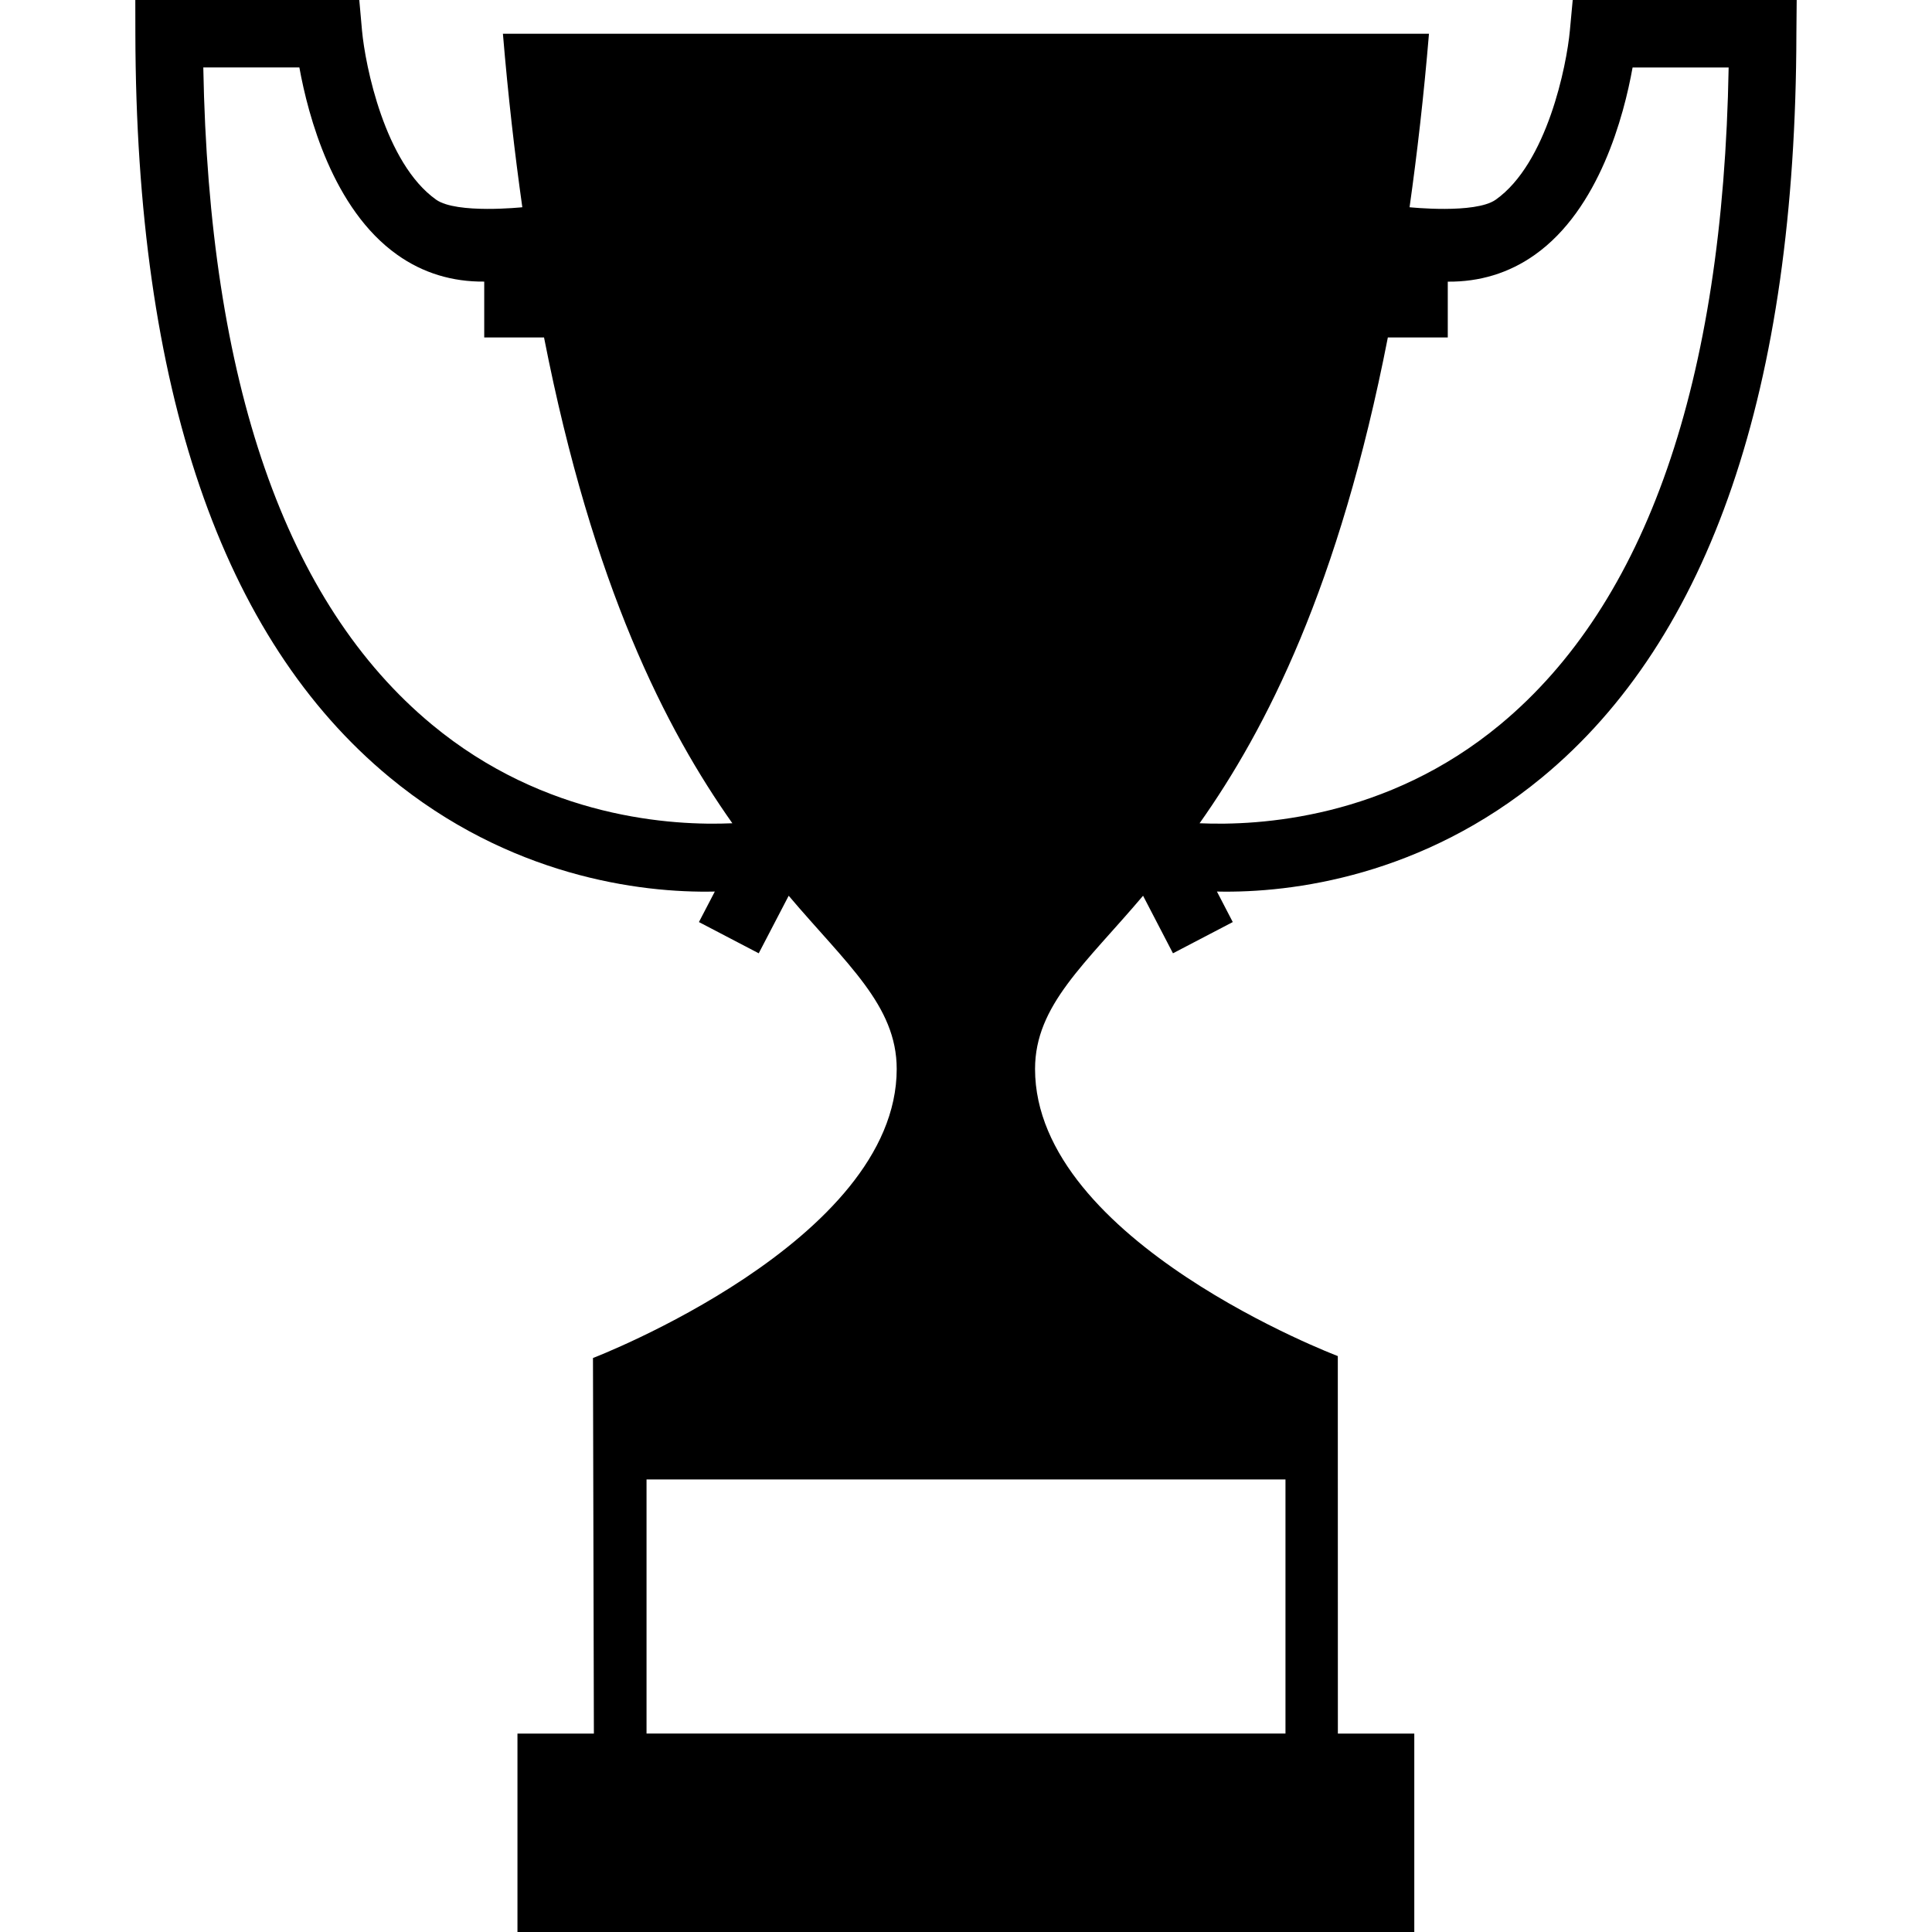
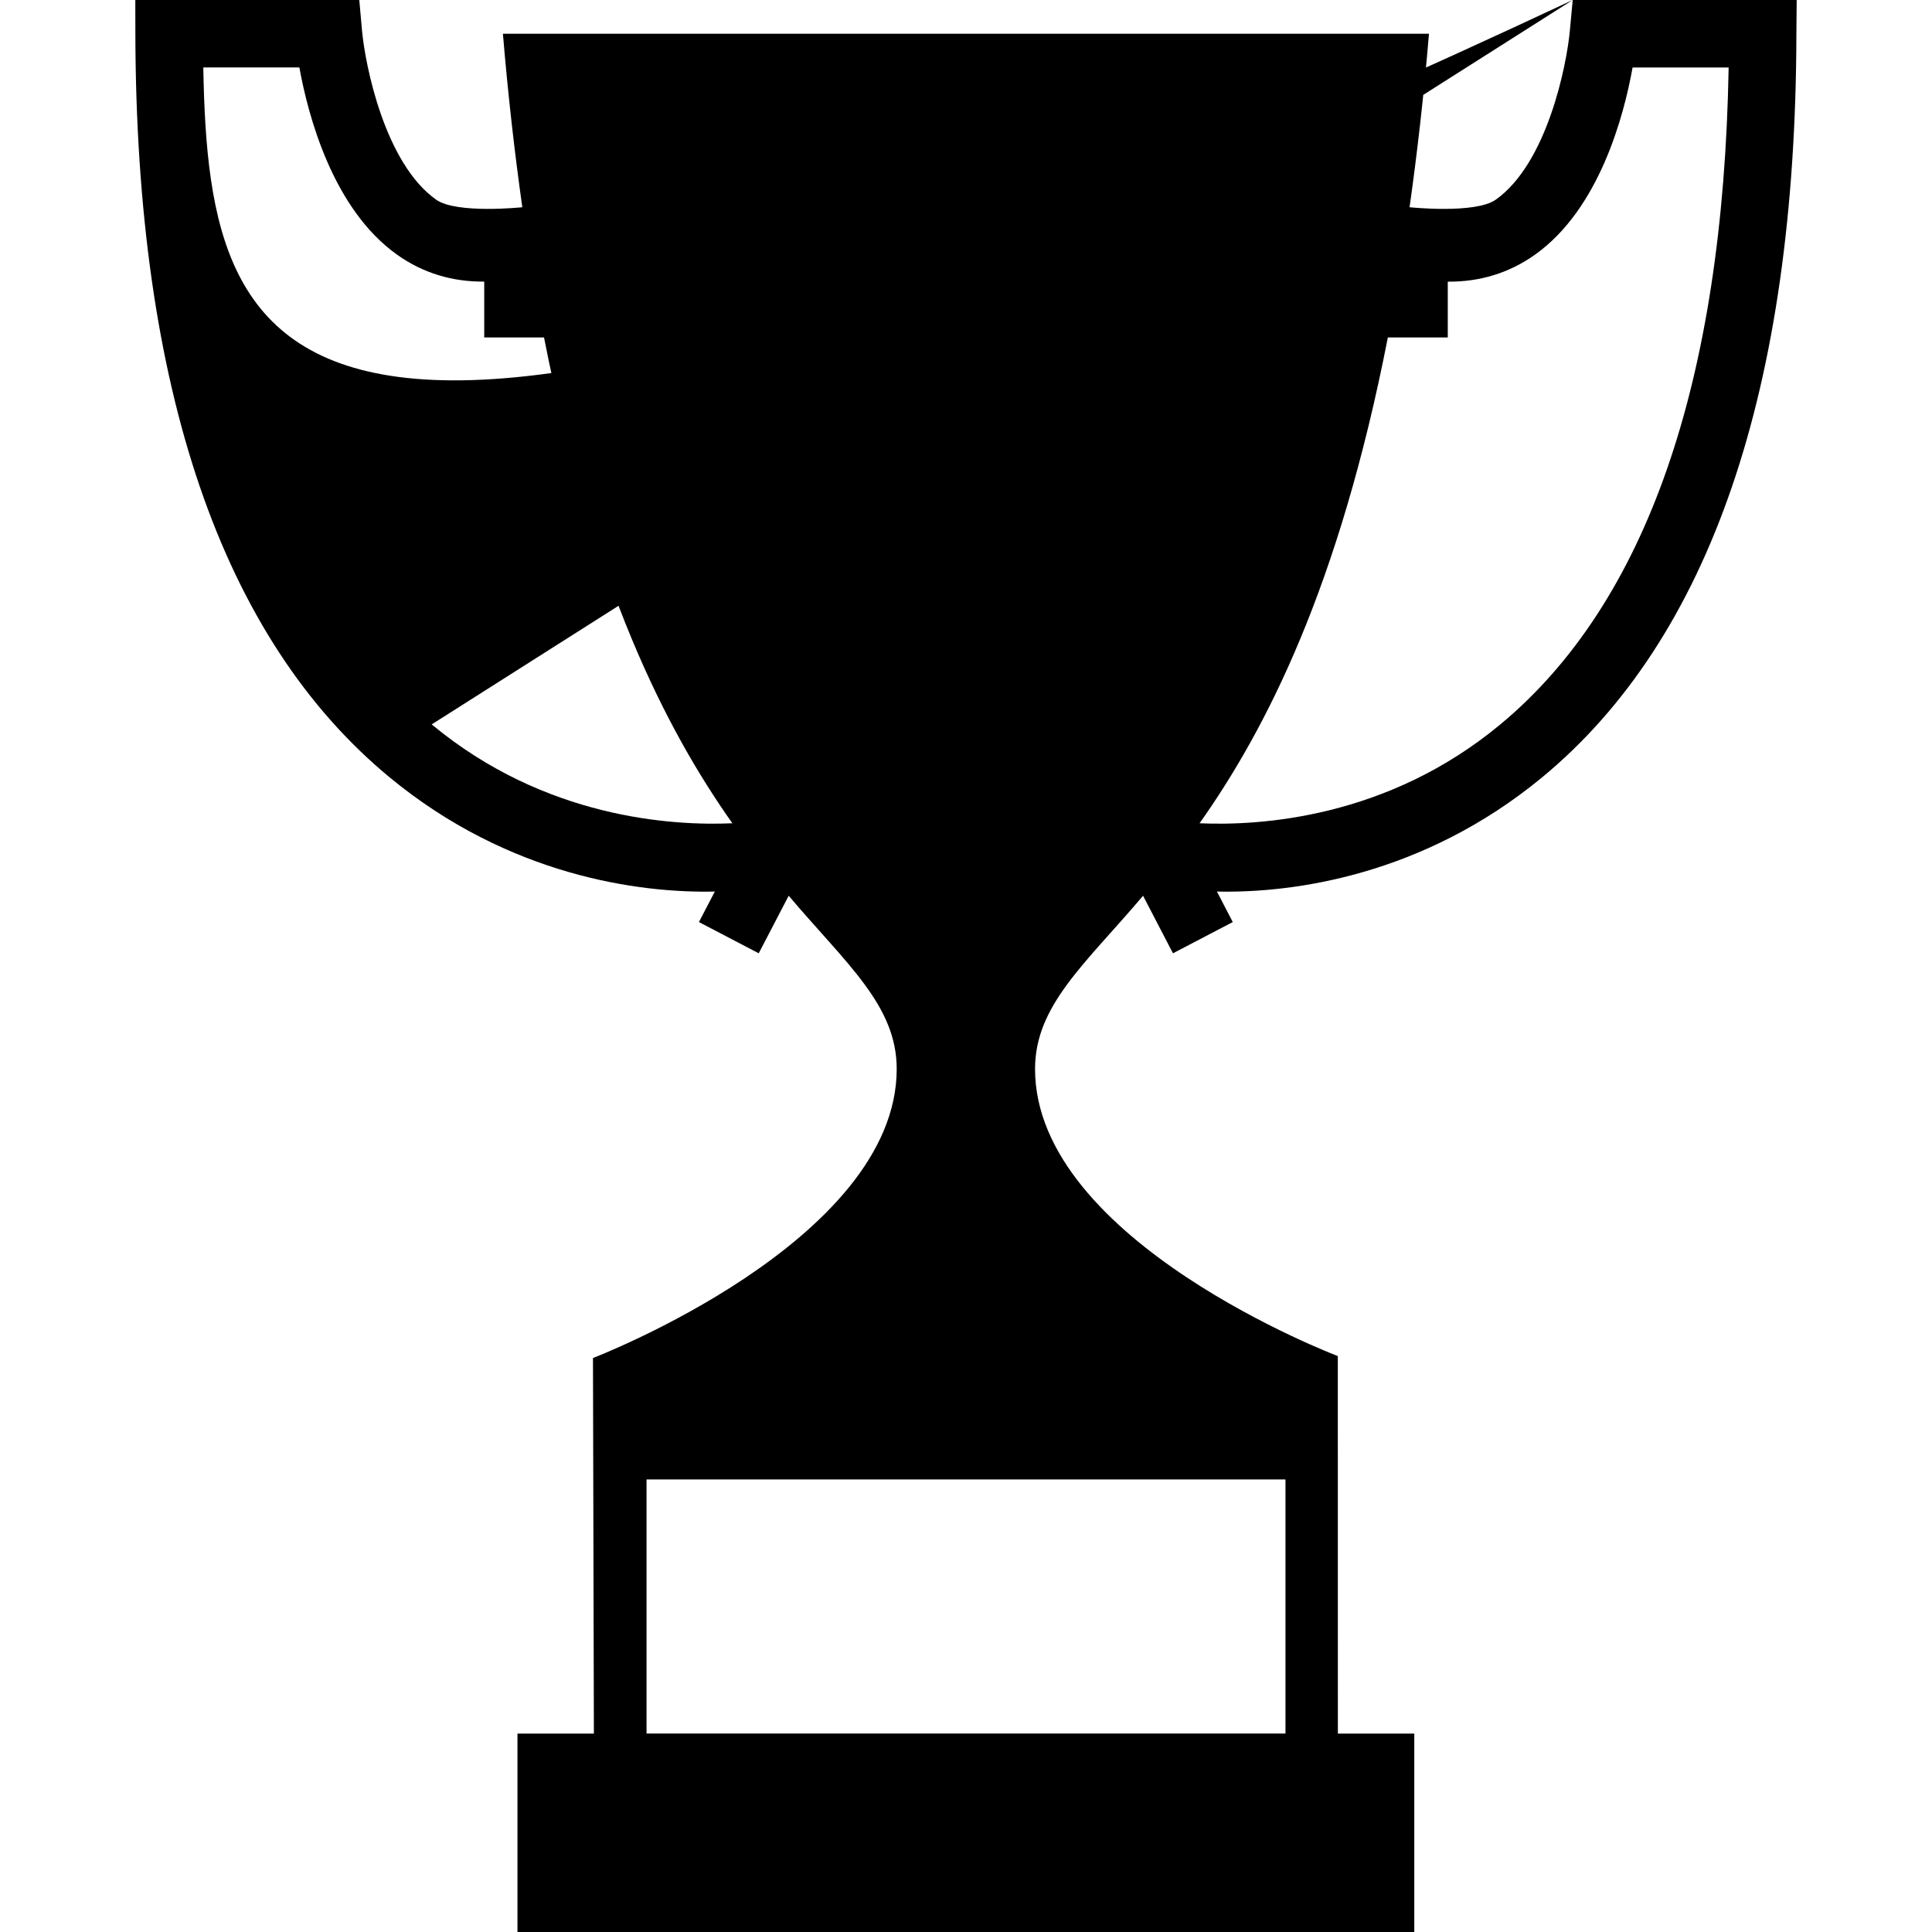
<svg xmlns="http://www.w3.org/2000/svg" fill="#000000" version="1.1" id="Capa_1" width="800px" height="800px" viewBox="0 0 31.855 31.855" xml:space="preserve">
  <g>
-     <path d="M25.931,0l-0.047,0.506c-0.053,0.572-0.375,2.188-1.223,2.787c-0.338,0.238-1.42,0.124-1.42,0.124   c0.125-0.886,0.234-1.832,0.32-2.861c-1.542,0-4.59,0-7.611,0c-0.016,0-0.031,0-0.047,0c-3.021,0-6.069,0-7.611,0   c0.086,1.029,0.195,1.976,0.32,2.861c0,0-1.082,0.114-1.42-0.124c-0.848-0.6-1.17-2.215-1.223-2.787L5.924,0H2.231l0.001,0.558   c0.012,5.846,1.422,9.97,4.191,12.258c1.966,1.624,4.114,1.912,5.363,1.884l-0.262,0.503l0.986,0.515l0.494-0.949   c0.95,1.123,1.781,1.806,1.781,2.856c0,2.845-5.008,4.766-5.008,4.766l0.015,6.193h-1.26v3.271h7.37h0.047h7.37v-3.271h-1.26   l-0.001-6.225c0,0-4.992-1.891-4.992-4.734c0-1.051,0.831-1.733,1.781-2.856l0.493,0.949l0.986-0.515L20.065,14.7   c1.249,0.028,3.396-0.26,5.363-1.884c2.77-2.288,4.18-6.412,4.191-12.258L29.624,0H25.931z M7.118,11.944   C4.71,9.946,3.445,6.304,3.352,1.112h1.584c0.145,0.8,0.553,2.335,1.611,3.087c0.429,0.306,0.916,0.449,1.437,0.444v0.921H8.97   c0.807,4.113,2.011,6.461,3.105,8.01C11.091,13.618,8.986,13.496,7.118,11.944z M21.195,24.393v4.19h-5.244h-0.047h-5.244v-4.19   h5.244h0.047H21.195z M24.738,11.944c-1.868,1.552-3.975,1.674-4.959,1.63c1.095-1.549,2.3-3.896,3.104-8.01h0.988v-0.92   c0.521,0.005,1.008-0.139,1.437-0.444c1.06-0.752,1.467-2.287,1.61-3.087h1.584C28.411,6.304,27.145,9.946,24.738,11.944z" />
+     <path d="M25.931,0l-0.047,0.506c-0.053,0.572-0.375,2.188-1.223,2.787c-0.338,0.238-1.42,0.124-1.42,0.124   c0.125-0.886,0.234-1.832,0.32-2.861c-1.542,0-4.59,0-7.611,0c-0.016,0-0.031,0-0.047,0c-3.021,0-6.069,0-7.611,0   c0.086,1.029,0.195,1.976,0.32,2.861c0,0-1.082,0.114-1.42-0.124c-0.848-0.6-1.17-2.215-1.223-2.787L5.924,0H2.231l0.001,0.558   c0.012,5.846,1.422,9.97,4.191,12.258c1.966,1.624,4.114,1.912,5.363,1.884l-0.262,0.503l0.986,0.515l0.494-0.949   c0.95,1.123,1.781,1.806,1.781,2.856c0,2.845-5.008,4.766-5.008,4.766l0.015,6.193h-1.26v3.271h7.37h0.047h7.37v-3.271h-1.26   l-0.001-6.225c0,0-4.992-1.891-4.992-4.734c0-1.051,0.831-1.733,1.781-2.856l0.493,0.949l0.986-0.515L20.065,14.7   c1.249,0.028,3.396-0.26,5.363-1.884c2.77-2.288,4.18-6.412,4.191-12.258L29.624,0H25.931z C4.71,9.946,3.445,6.304,3.352,1.112h1.584c0.145,0.8,0.553,2.335,1.611,3.087c0.429,0.306,0.916,0.449,1.437,0.444v0.921H8.97   c0.807,4.113,2.011,6.461,3.105,8.01C11.091,13.618,8.986,13.496,7.118,11.944z M21.195,24.393v4.19h-5.244h-0.047h-5.244v-4.19   h5.244h0.047H21.195z M24.738,11.944c-1.868,1.552-3.975,1.674-4.959,1.63c1.095-1.549,2.3-3.896,3.104-8.01h0.988v-0.92   c0.521,0.005,1.008-0.139,1.437-0.444c1.06-0.752,1.467-2.287,1.61-3.087h1.584C28.411,6.304,27.145,9.946,24.738,11.944z" />
  </g>
</svg>